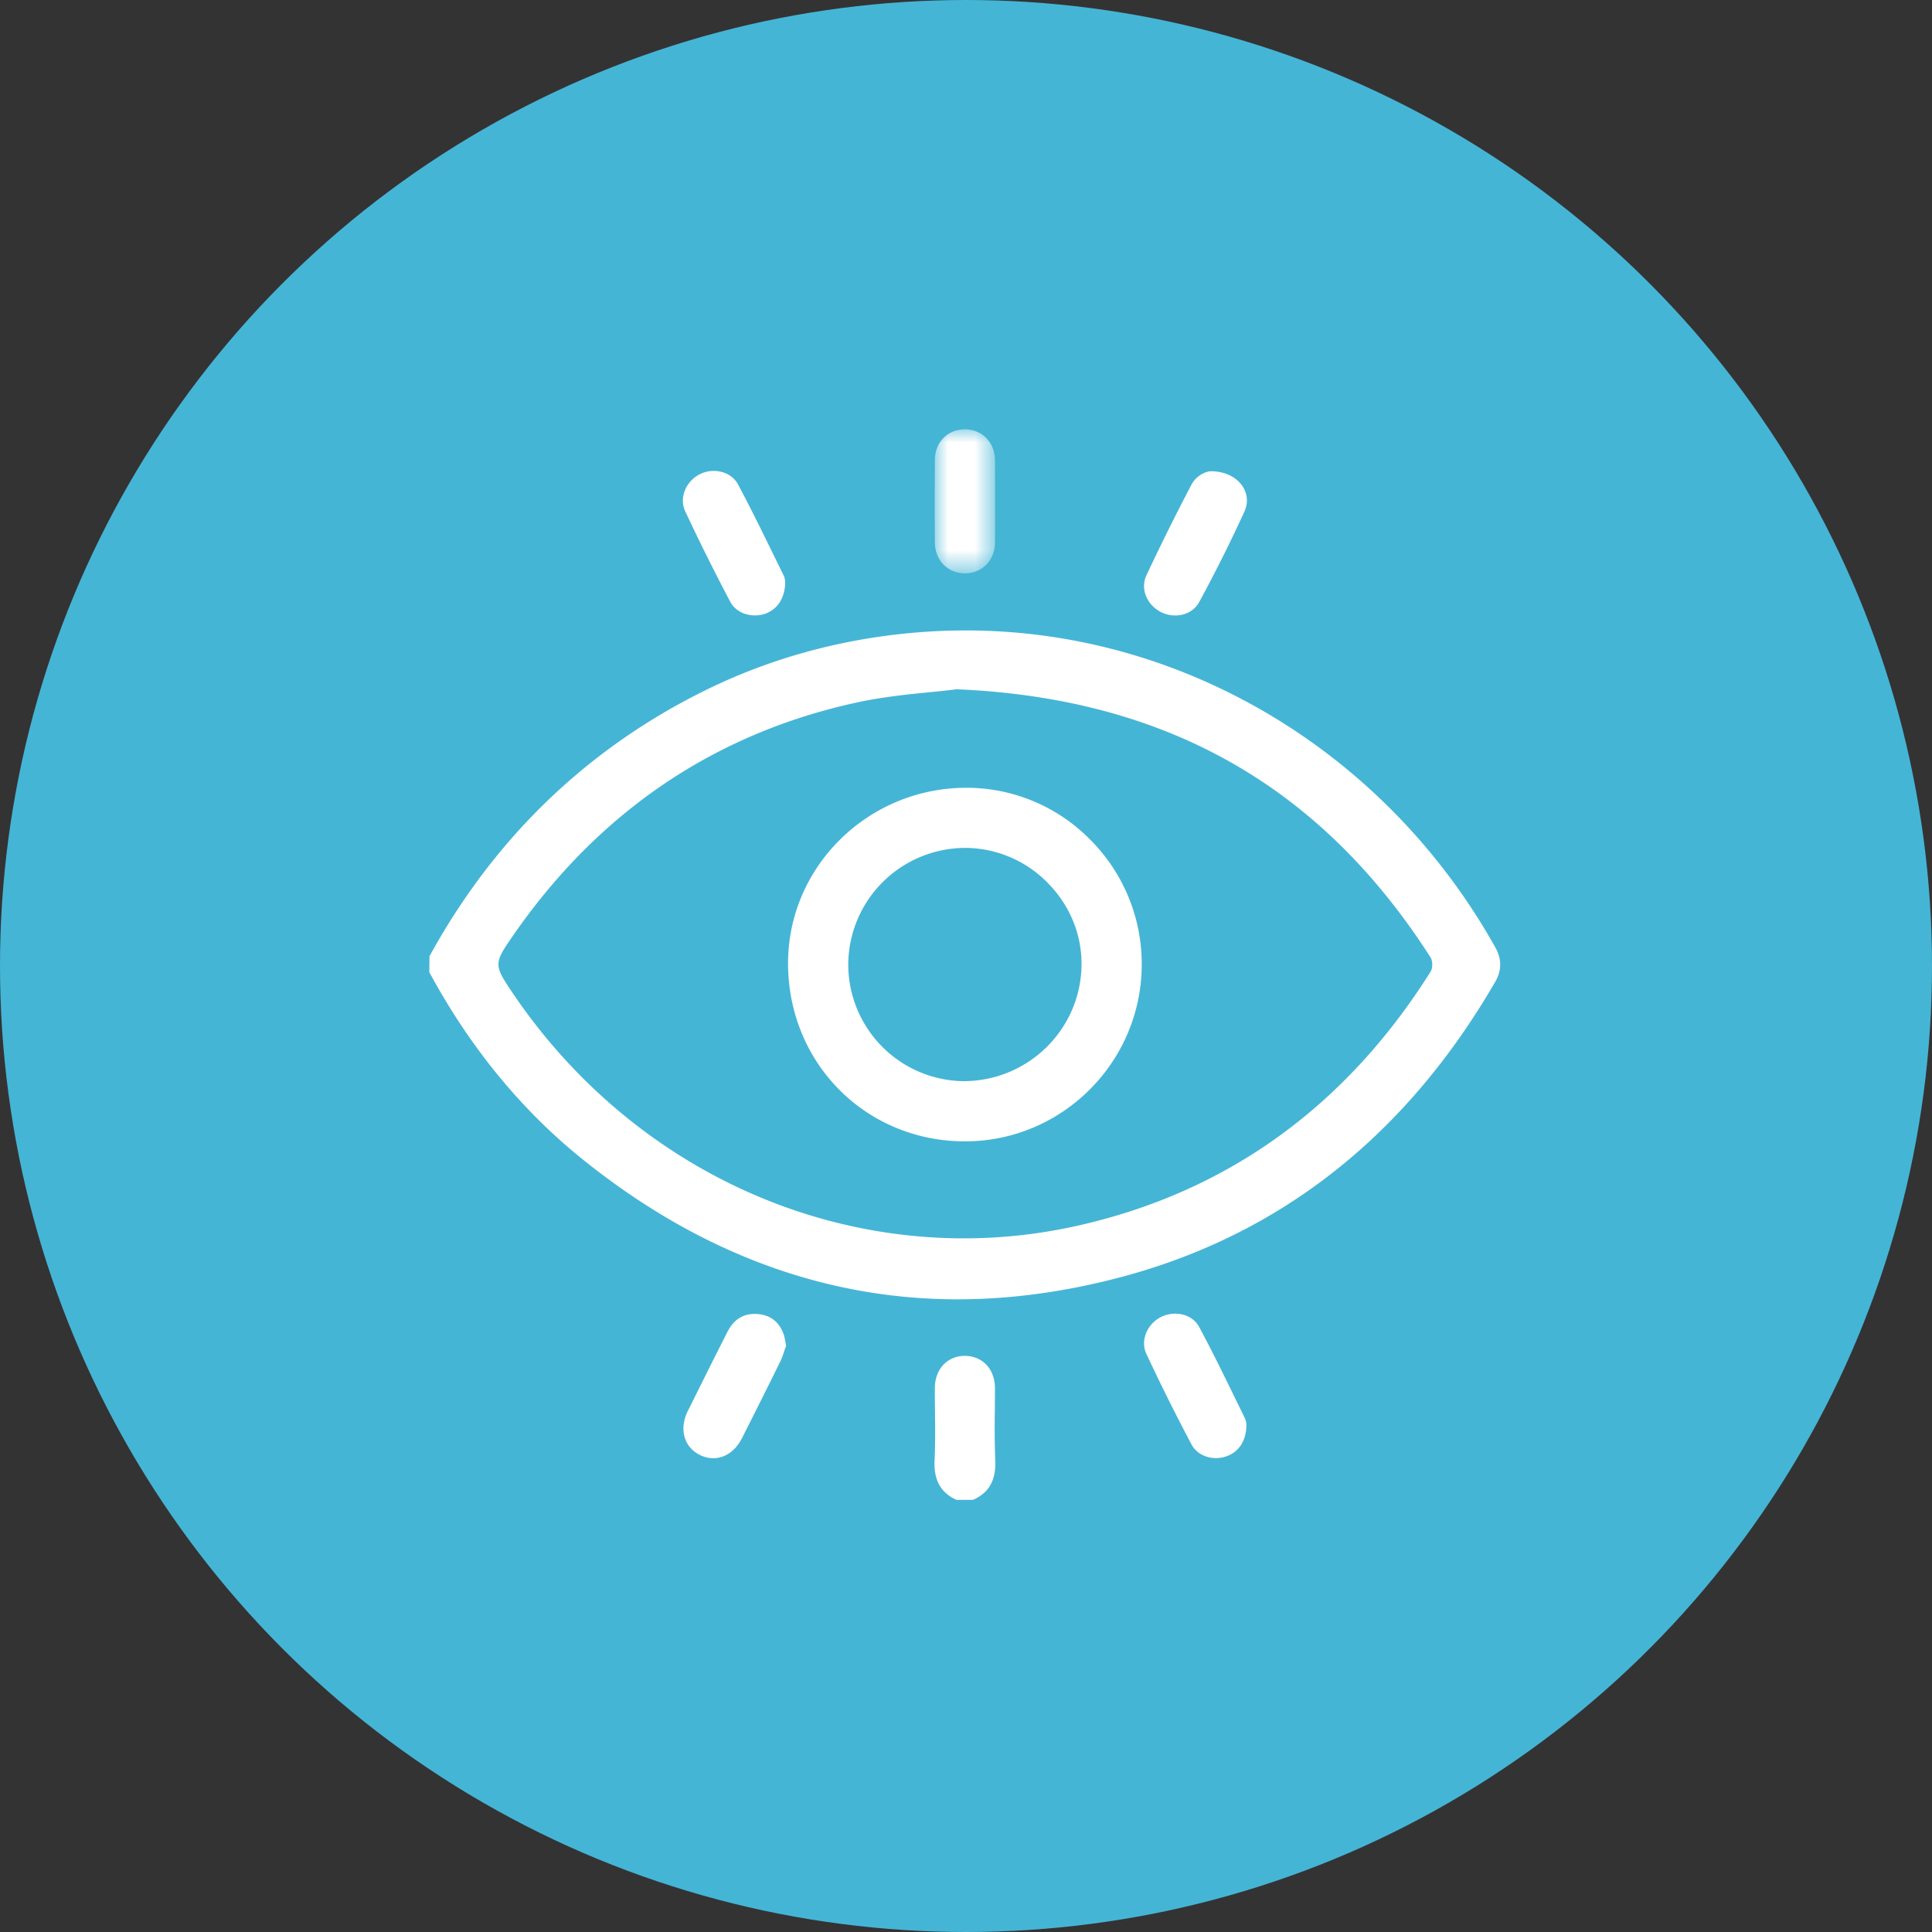
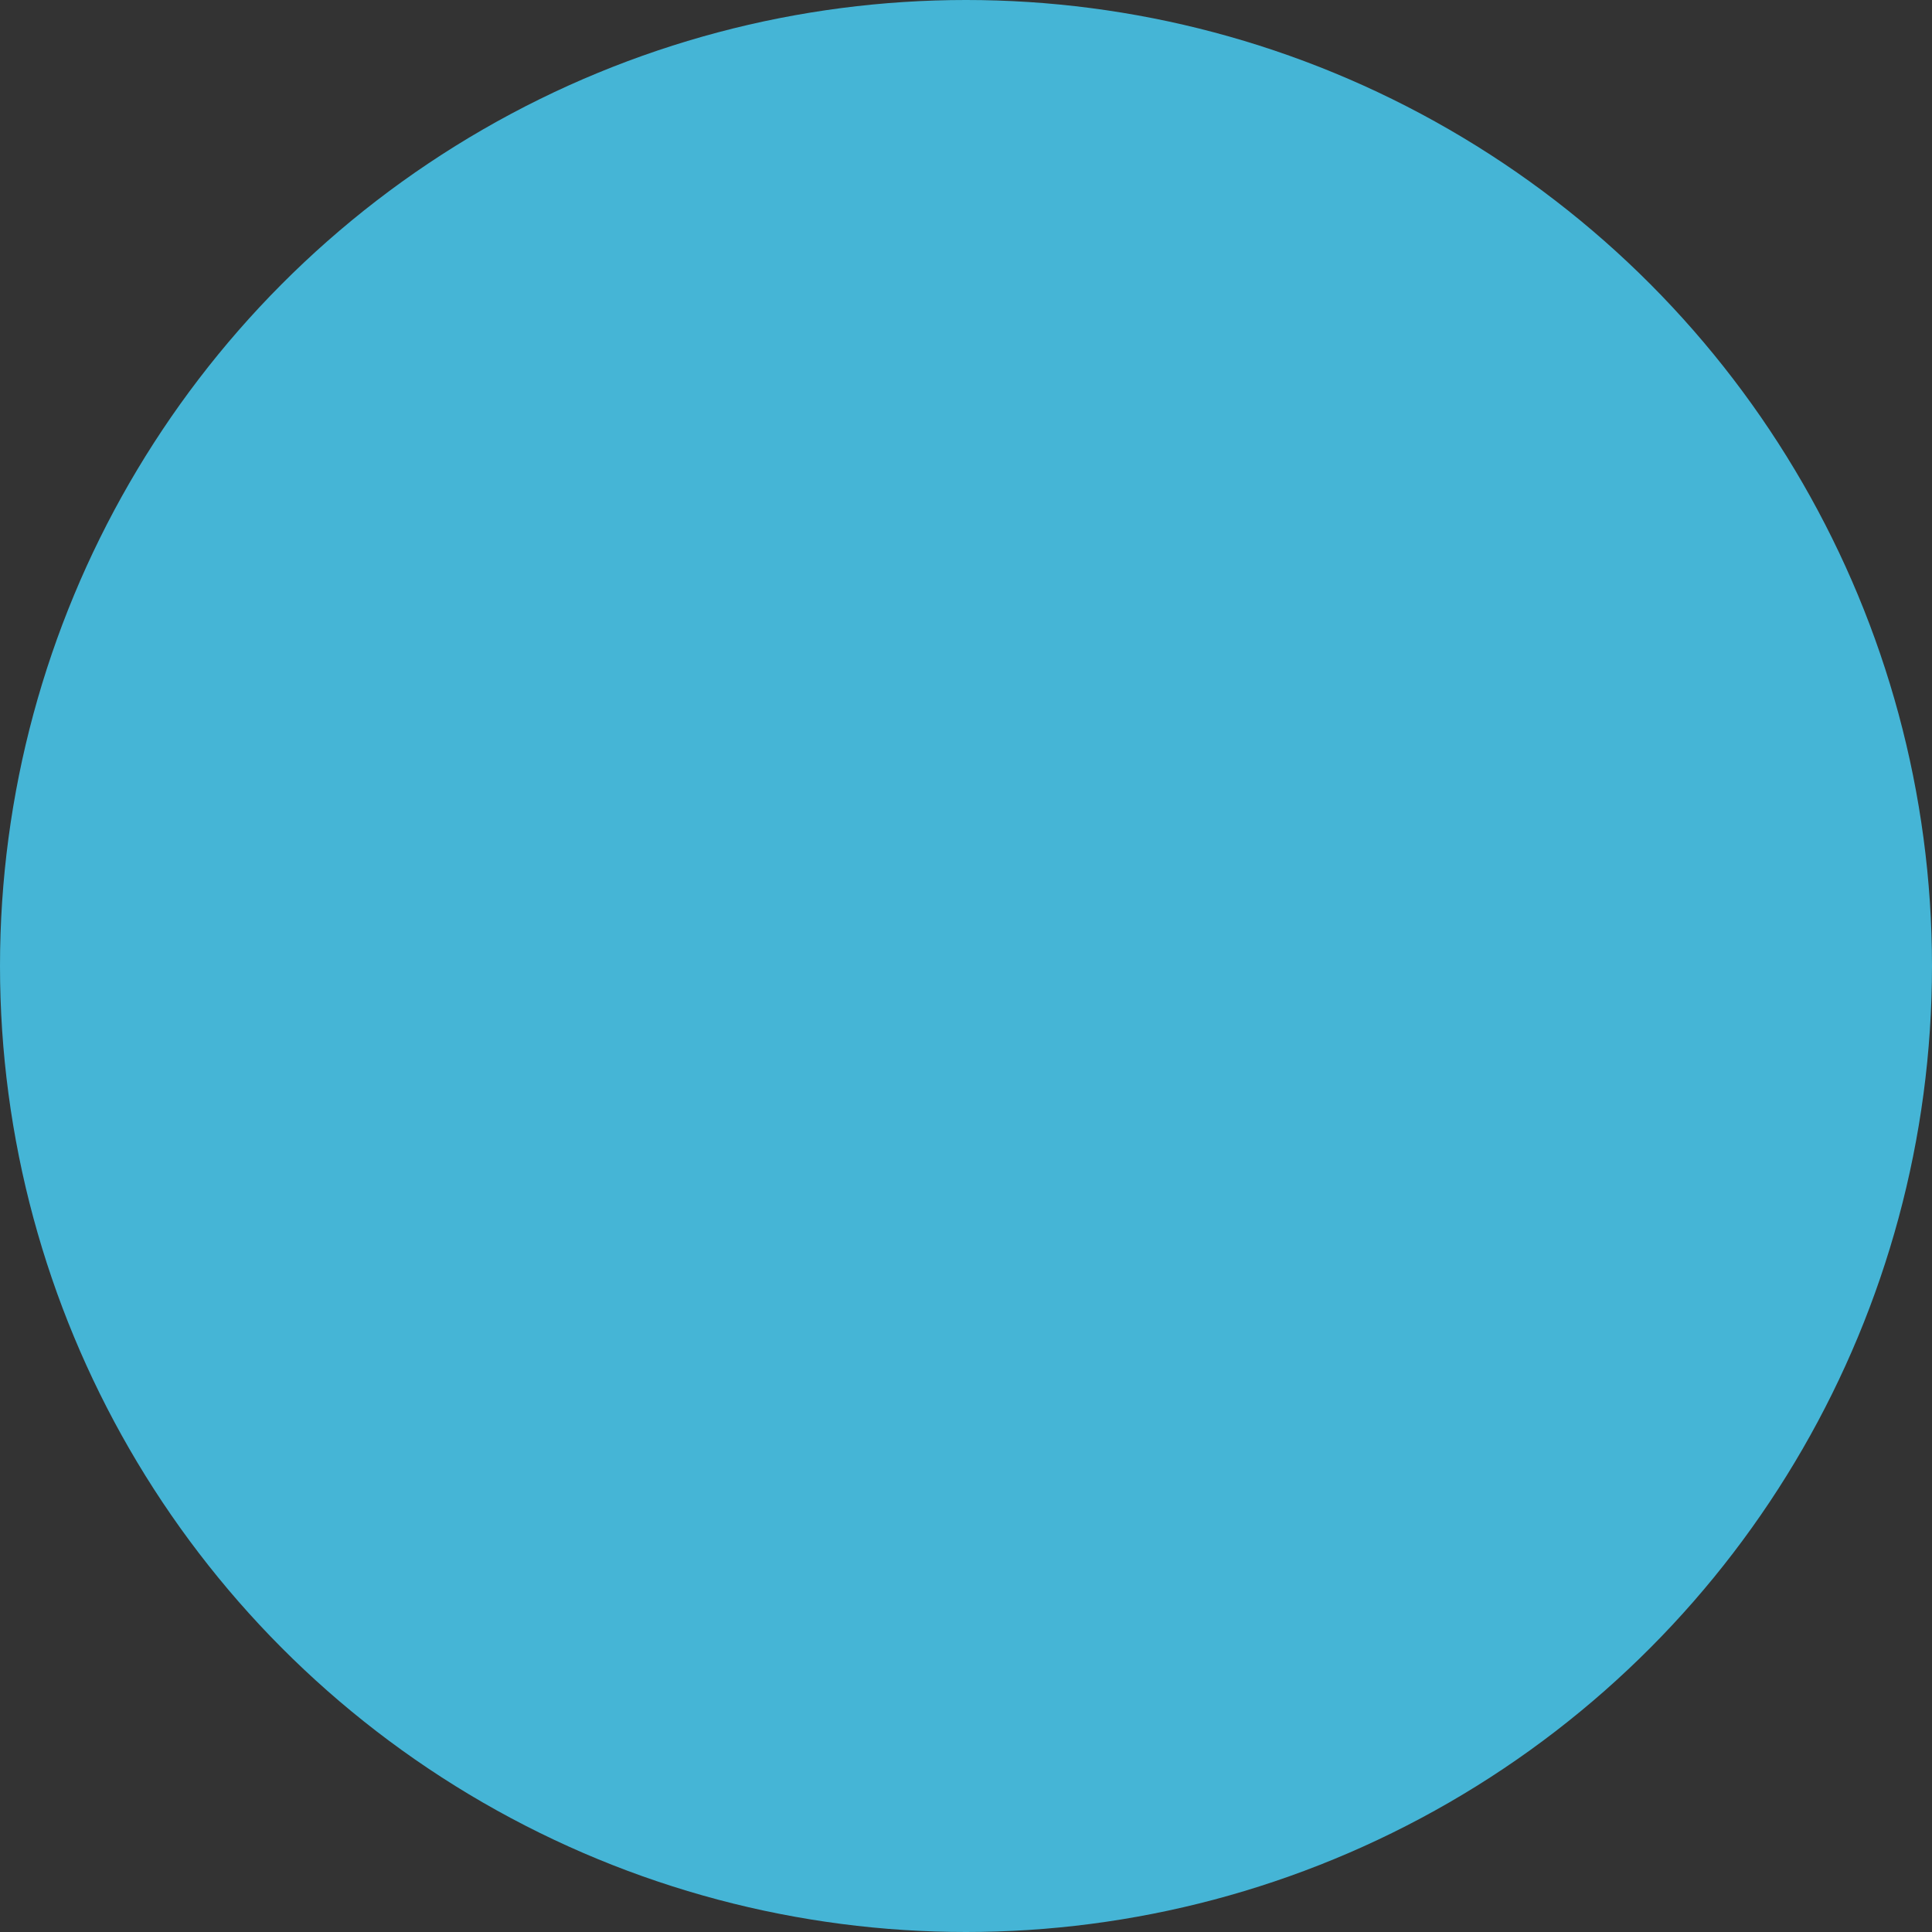
<svg xmlns="http://www.w3.org/2000/svg" xmlns:xlink="http://www.w3.org/1999/xlink" width="72" height="72" viewBox="0 0 72 72">
  <rect x="0" y="0" width="72" height="72" fill="#333333" stroke="none" />
  <defs>
    <path id="419i6e3q7a" d="M0 0h2.246v5.365H0z" />
  </defs>
  <g fill="none" fill-rule="evenodd">
    <circle fill="#45B5D6" cx="36" cy="36" r="36" />
-     <path d="M35.685 48.422c-4.982 0-9.694-1.763-14.003-5.242-2.146-1.732-3.976-3.92-5.437-6.506l-.245-.44.007-.6c2.398-4.375 5.842-7.709 10.231-9.885 2.449-1.214 5.118-1.947 7.934-2.18.609-.05 1.225-.074 1.832-.074 8.078 0 15.632 4.518 19.712 11.793.256.457.256.874-.001 1.315-3.318 5.723-8.013 9.422-13.955 10.995-2.062.547-4.105.824-6.075.824zm-.042-22.734c-.3.039-.63.072-.979.107-.83.082-1.77.178-2.688.375-5.33 1.148-9.653 4.072-12.852 8.69-.729 1.053-.729 1.093-.016 2.15 3.863 5.723 10.148 9.139 16.813 9.14h.001c1.423 0 2.852-.16 4.248-.474 5.56-1.252 9.983-4.439 13.146-9.469.082-.13.079-.398-.006-.53-4.094-6.393-9.87-9.66-17.659-9.99h-.008zM35.647 55.896c-.586-.264-.853-.734-.818-1.475.028-.603.022-1.207.016-1.811-.003-.293-.007-.586-.006-.88.002-.707.464-1.201 1.123-1.201.663.008 1.115.502 1.117 1.201 0 .294-.002.587-.005.88a33.13 33.13 0 0 0 .016 1.811c.033.74-.23 1.209-.83 1.475h-.613zM28.137 22.935c-.404 0-.758-.195-.923-.51a79.078 79.078 0 0 1-1.68-3.375c-.229-.494.02-1.114.556-1.382.154-.077.33-.118.51-.118.391 0 .736.191.901.498.477.893.922 1.803 1.367 2.712l.341.695c.037.077.046.173.052.23.001.62-.312 1.066-.813 1.208-.1.028-.205.042-.31.042M43.796 22.937c-.188 0-.375-.046-.541-.132-.525-.275-.76-.871-.534-1.357a82.869 82.869 0 0 1 1.677-3.378c.187-.359.545-.502.727-.508.515 0 .958.214 1.189.571.18.281.205.618.065.925a54.539 54.539 0 0 1-1.685 3.372c-.17.318-.506.507-.898.507M26.58 54.344c-.168 0-.335-.041-.498-.122-.596-.295-.78-.97-.448-1.64.49-.986.98-1.974 1.48-2.955.223-.44.563-.661 1.007-.661.049 0 .1.003.15.008.46.049.774.302.933.75.027.077.041.158.06.256l.033.177-.055.144c-.043.137-.09.29-.16.43-.468.956-.946 1.906-1.425 2.855-.244.482-.637.758-1.078.758M45.318 54.339c-.398 0-.75-.195-.915-.51a76.544 76.544 0 0 1-1.682-3.375c-.224-.48.012-1.09.526-1.363a1.19 1.19 0 0 1 .55-.134c.392 0 .726.186.893.497.476.885.917 1.789 1.358 2.693l.35.714a.668.668 0 0 1 .052.23c.001.607-.292 1.038-.779 1.193a1.163 1.163 0 0 1-.353.055" fill="#FFF" />
    <g transform="translate(34.836 16)">
      <mask id="adsbnunmhb" fill="#fff">
        <use xlink:href="#419i6e3q7a" />
      </mask>
-       <path d="M1.117 5.365C.476 5.362.008 4.878.004 4.214a263.171 263.171 0 0 1 0-3.078C.01.478.48 0 1.125 0c.644.003 1.112.487 1.119 1.15.004.365.002 2.019.002 2.019.002.353.002.706-.002 1.058-.008.659-.48 1.138-1.12 1.138h-.006z" fill="#FFF" mask="url(#adsbnunmhb)" />
    </g>
-     <path d="M35.955 42.535c-3.697-.004-6.59-2.922-6.586-6.643.004-3.603 2.987-6.534 6.648-6.534a6.464 6.464 0 0 1 4.616 1.938 6.548 6.548 0 0 1 1.916 4.646c-.004 3.635-2.96 6.593-6.587 6.593h-.007zm.009-10.936a4.368 4.368 0 0 0-4.352 4.312 4.352 4.352 0 0 0 4.28 4.381h.003c2.436.001 4.385-1.942 4.41-4.33.013-1.13-.43-2.212-1.246-3.045a4.319 4.319 0 0 0-3.055-1.318h-.04z" fill="#FFF" />
  </g>
</svg>